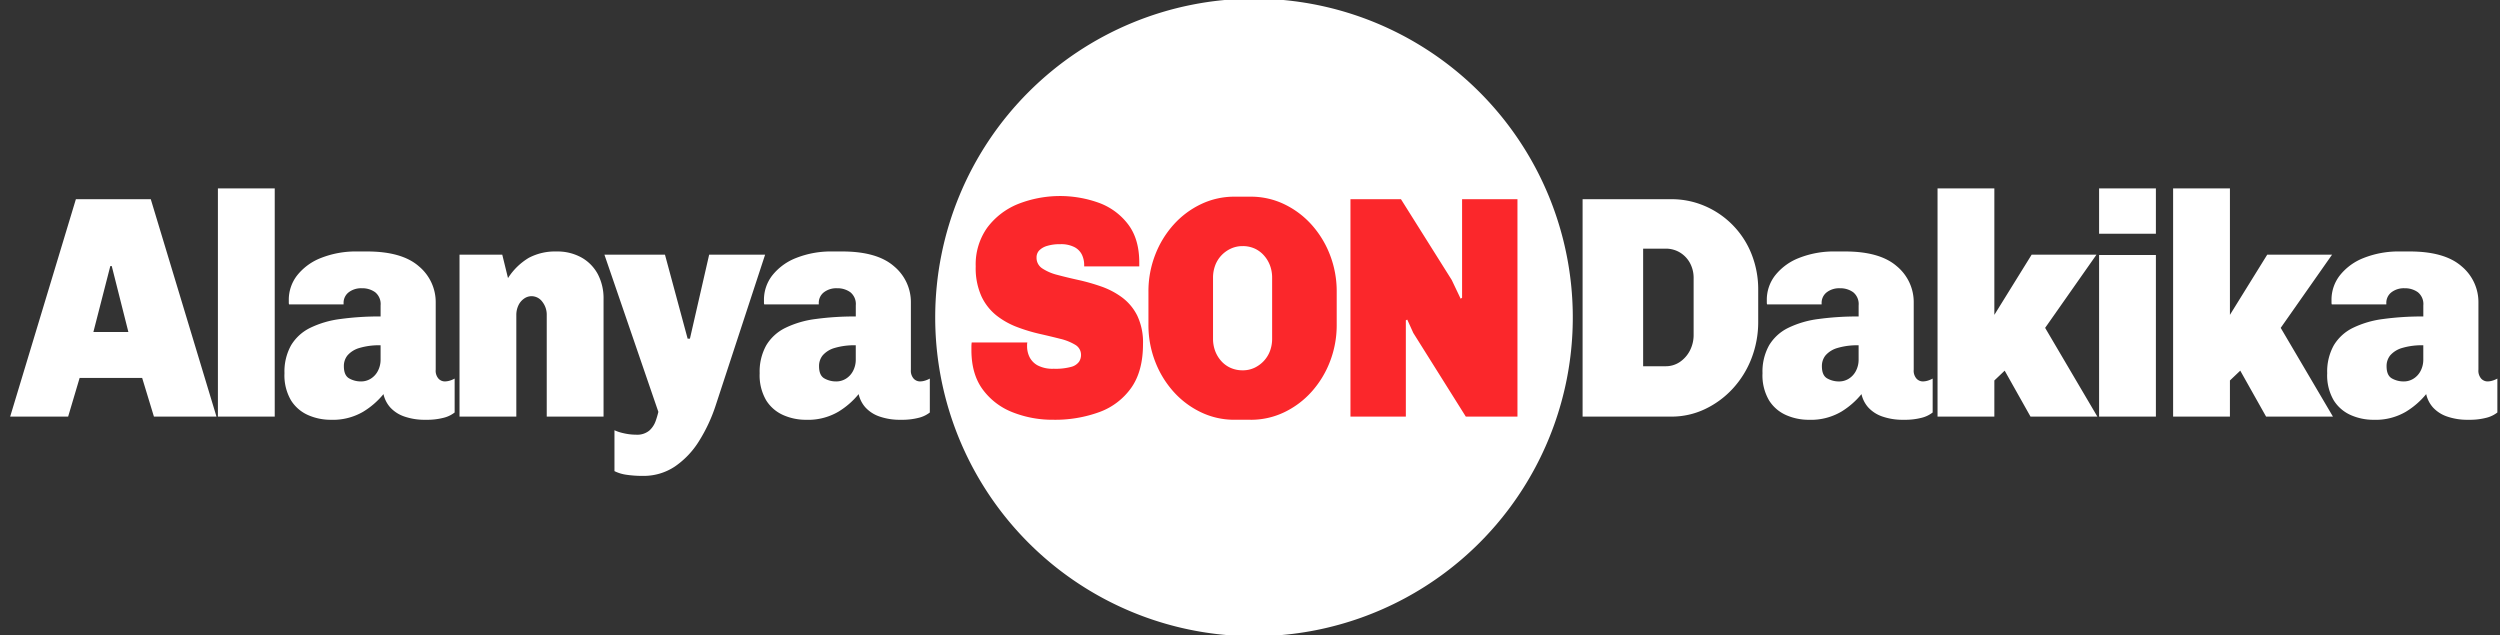
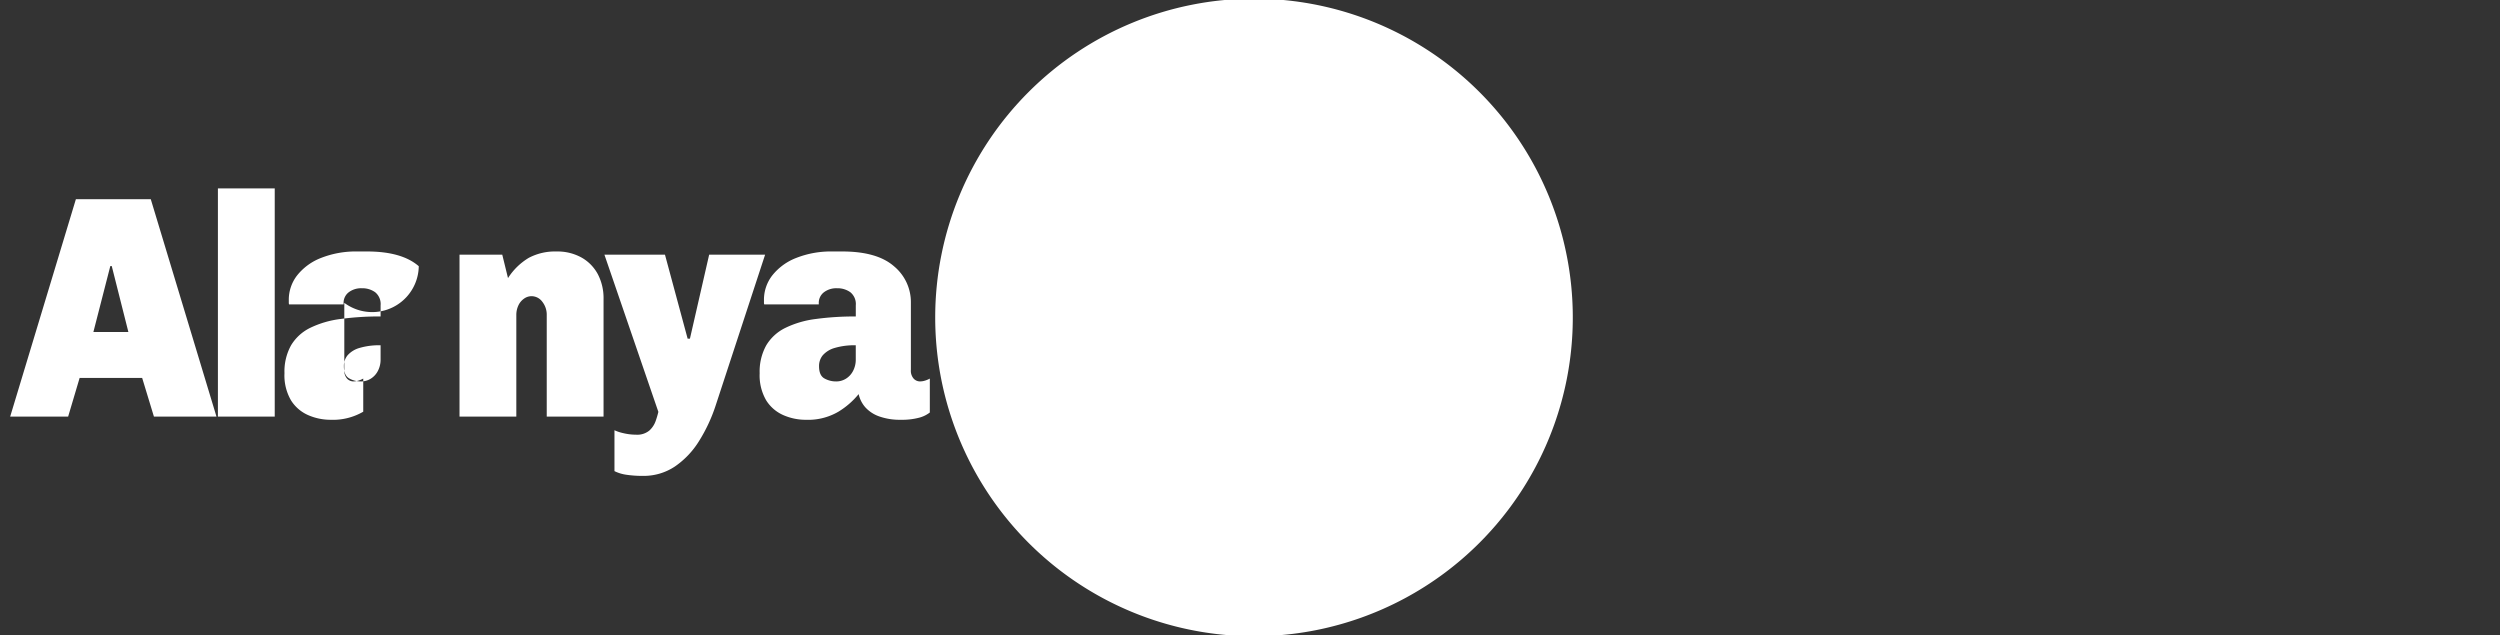
<svg xmlns="http://www.w3.org/2000/svg" width="740" height="188" viewBox="0 0 740 188">
  <rect x="0" y="0" width="740" height="188" fill="#333333" stroke="none" />
  <defs>
    <style>
      .cls-1 {
        fill: #fff;
      }

      .cls-1, .cls-2 {
        fill-rule: evenodd;
      }

      .cls-2 {
        fill: #fb272b;
      }
    </style>
  </defs>
  <path class="cls-1" d="M371.185-.4a94.363,94.363,0,1,1-94.362,94.363A94.363,94.363,0,0,1,371.185-.4Z" />
-   <path id="Alanya_SON_Dakika" data-name="Alanya SON Dakika" class="cls-2" d="M325.462,121.955a19.853,19.853,0,0,0,9.428-7.224q3.44-4.924,3.439-12.9a18.407,18.407,0,0,0-1.7-8.4,15.1,15.1,0,0,0-4.5-5.394,23.321,23.321,0,0,0-6.157-3.236,59.523,59.523,0,0,0-6.753-1.923q-3.4-.75-6.2-1.5a14.535,14.535,0,0,1-4.5-1.923,3.718,3.718,0,0,1-1.7-3.236,2.968,2.968,0,0,1,.764-2.064,5.338,5.338,0,0,1,2.336-1.36,12.872,12.872,0,0,1,3.95-.516,8.7,8.7,0,0,1,4.119.844,5.057,5.057,0,0,1,2.251,2.251,7.038,7.038,0,0,1,.679,3.1V78.85h16.307V77.725q0-6.846-3.185-11.163a19.045,19.045,0,0,0-8.493-6.426,33.919,33.919,0,0,0-24.291.281,21.318,21.318,0,0,0-9.046,6.989,18.729,18.729,0,0,0-3.4,11.445,20.337,20.337,0,0,0,1.7,8.865,15.728,15.728,0,0,0,4.459,5.675,23.073,23.073,0,0,0,6.115,3.424,50.332,50.332,0,0,0,6.667,2.017q3.314,0.752,6.073,1.454a15.557,15.557,0,0,1,4.459,1.782,3.418,3.418,0,0,1,1.7,3.049,3.621,3.621,0,0,1-.595,1.97,4.136,4.136,0,0,1-2.293,1.5,17.678,17.678,0,0,1-5.181.563,9.538,9.538,0,0,1-4.756-.985,5.792,5.792,0,0,1-2.421-2.486,7.253,7.253,0,0,1-.722-3.189v-0.563a2.8,2.8,0,0,1,.085-0.563H287.624a9.2,9.2,0,0,0-.085,1.173v1.078q0,7.131,3.355,11.679a19.937,19.937,0,0,0,8.876,6.754,32,32,0,0,0,11.975,2.2A38.126,38.126,0,0,0,325.462,121.955Zm44.718,2.3a22.729,22.729,0,0,0,9.894-2.2,25.81,25.81,0,0,0,8.112-6.05,28.819,28.819,0,0,0,5.478-8.959,29.789,29.789,0,0,0,2-10.928V86.355a29.8,29.8,0,0,0-2-10.929,28.853,28.853,0,0,0-5.478-8.959,25.865,25.865,0,0,0-8.112-6.051,22.733,22.733,0,0,0-9.894-2.2h-4.757a22.727,22.727,0,0,0-9.894,2.2,25.831,25.831,0,0,0-8.112,6.051,28.815,28.815,0,0,0-5.478,8.959,29.78,29.78,0,0,0-2,10.929v9.756a29.768,29.768,0,0,0,2,10.928A28.781,28.781,0,0,0,347.417,116a25.776,25.776,0,0,0,8.112,6.05,22.723,22.723,0,0,0,9.894,2.2h4.757Zm-5.861-15.338a8.11,8.11,0,0,1-2.8-2.016,9.345,9.345,0,0,1-1.826-3,10.3,10.3,0,0,1-.637-3.659V82.227a10.3,10.3,0,0,1,.637-3.658,8.811,8.811,0,0,1,1.826-2.955,9.039,9.039,0,0,1,2.8-2.017,8.157,8.157,0,0,1,3.482-.75,8.537,8.537,0,0,1,3.525.7,8.259,8.259,0,0,1,2.761,2.017,9.372,9.372,0,0,1,1.826,3,10.3,10.3,0,0,1,.637,3.658v18.011a10.3,10.3,0,0,1-.637,3.659,8.841,8.841,0,0,1-1.826,2.955,9.206,9.206,0,0,1-2.761,2.017,8.069,8.069,0,0,1-3.525.75A8.613,8.613,0,0,1,364.319,108.915Zm51.81,14.4V94.8l0.424-.188,1.784,3.94,15.543,24.765h15.288V58.963H432.776V88.137l-0.425.281-2.633-5.535L414.685,58.963H399.737v64.352h16.392Z" />
-   <path id="Alanya_SON_Dakika_copy_2" data-name="Alanya SON Dakika copy 2" class="cls-1" d="M494.692,123.315a22.982,22.982,0,0,0,9.938-2.2,26.643,26.643,0,0,0,8.238-6.05,28,28,0,0,0,5.563-8.959,29.789,29.789,0,0,0,2-10.928V85.886a28.345,28.345,0,0,0-2-10.741,25.767,25.767,0,0,0-13.8-14.165,24.814,24.814,0,0,0-9.938-2.017H468.448v64.352h26.244ZM486.369,73.6h6.625a8.07,8.07,0,0,1,4.246,1.126,8.254,8.254,0,0,1,2.973,3.1,9.26,9.26,0,0,1,1.1,4.6v16.6a10.076,10.076,0,0,1-1.1,4.737,9.088,9.088,0,0,1-2.973,3.377,7.4,7.4,0,0,1-4.246,1.266h-6.625V73.6Zm58.647,48.264A23.448,23.448,0,0,0,551,116.655a8.8,8.8,0,0,0,2,3.939,10.041,10.041,0,0,0,4.12,2.674,18.216,18.216,0,0,0,6.37.985,19.684,19.684,0,0,0,5.393-.61,8.664,8.664,0,0,0,3.185-1.548V112.058a7.514,7.514,0,0,1-1.444.61,5.162,5.162,0,0,1-1.529.234,2.582,2.582,0,0,1-1.783-.8,3.54,3.54,0,0,1-.85-2.674V89.638A13.789,13.789,0,0,0,561.45,78.8q-5.012-4.362-15.288-4.362h-2.8a28.024,28.024,0,0,0-10.871,1.923,16.737,16.737,0,0,0-7.05,5.159,11.706,11.706,0,0,0-2.463,7.27v0.75a1.418,1.418,0,0,0,.085.563H539.2V89.732a3.928,3.928,0,0,1,1.486-3.189,6.036,6.036,0,0,1,3.949-1.219A6.469,6.469,0,0,1,548.54,86.5a4.492,4.492,0,0,1,1.614,3.893v3.283a84.985,84.985,0,0,0-11.891.751,28.746,28.746,0,0,0-8.96,2.627,13.5,13.5,0,0,0-5.648,5.159,15.922,15.922,0,0,0-1.954,8.255,14.622,14.622,0,0,0,1.954,8.068,11.37,11.37,0,0,0,5.1,4.362,16.507,16.507,0,0,0,6.625,1.36A17.736,17.736,0,0,0,545.016,121.861Zm-4.162-9.85q-1.572-.891-1.571-3.612a4.971,4.971,0,0,1,1.1-3.236,7.378,7.378,0,0,1,3.482-2.157,20.289,20.289,0,0,1,6.285-.8v4.128a7.217,7.217,0,0,1-.807,3.471,5.854,5.854,0,0,1-2.123,2.3,5.393,5.393,0,0,1-2.845.8A7,7,0,0,1,540.854,112.011Zm49.474,11.3V112.621l3.057-2.908,7.645,13.6h19.789L605.361,97.049l15.2-21.669H601.369L590.328,93.2V55.774H573.511v67.542h16.817Zm47.818,0V75.473H621.329v47.842h16.817Zm0-54.127V55.774H621.329V69.188h16.817Zm21.912,54.127V112.621l3.058-2.908,7.644,13.6h19.79L675.092,97.049l15.2-21.669H671.1L660.058,93.2V55.774H643.242v67.542h16.816Zm52.107-1.454a23.454,23.454,0,0,0,5.988-5.206,8.8,8.8,0,0,0,2,3.939,10.044,10.044,0,0,0,4.119,2.674,18.224,18.224,0,0,0,6.37.985,19.692,19.692,0,0,0,5.394-.61,8.68,8.68,0,0,0,3.185-1.548V112.058a7.54,7.54,0,0,1-1.444.61,5.167,5.167,0,0,1-1.529.234,2.585,2.585,0,0,1-1.784-.8,3.544,3.544,0,0,1-.849-2.674V89.638A13.792,13.792,0,0,0,728.6,78.8q-5.013-4.362-15.288-4.362h-2.8a28.017,28.017,0,0,0-10.871,1.923,16.737,16.737,0,0,0-7.05,5.159,11.7,11.7,0,0,0-2.463,7.27v0.75a1.418,1.418,0,0,0,.085.563h16.137V89.732a3.926,3.926,0,0,1,1.487-3.189,6.034,6.034,0,0,1,3.949-1.219A6.469,6.469,0,0,1,715.69,86.5a4.492,4.492,0,0,1,1.614,3.893v3.283a84.964,84.964,0,0,0-11.891.751,28.746,28.746,0,0,0-8.96,2.627,13.5,13.5,0,0,0-5.649,5.159,15.922,15.922,0,0,0-1.953,8.255,14.622,14.622,0,0,0,1.953,8.068,11.375,11.375,0,0,0,5.1,4.362,16.514,16.514,0,0,0,6.625,1.36A17.736,17.736,0,0,0,712.165,121.861ZM708,112.011q-1.573-.891-1.572-3.612a4.977,4.977,0,0,1,1.1-3.236,7.387,7.387,0,0,1,3.483-2.157,20.285,20.285,0,0,1,6.285-.8v4.128a7.228,7.228,0,0,1-.807,3.471,5.854,5.854,0,0,1-2.123,2.3,5.394,5.394,0,0,1-2.846.8A7,7,0,0,1,708,112.011Z" />
-   <path id="Alanya_SON_Dakika_copy" data-name="Alanya SON Dakika copy" class="cls-1" d="M20.168,123.315l3.4-11.445H42.081l3.482,11.445H64.078L44.629,58.963H22.461L3.011,123.315H20.168ZM32.653,78.756h0.425L38,98.268H27.642ZM81.32,123.315V55.774H64.5v67.542H81.32Zm26.2-1.454a23.454,23.454,0,0,0,5.988-5.206,8.794,8.794,0,0,0,2,3.939,10.037,10.037,0,0,0,4.119,2.674,18.224,18.224,0,0,0,6.37.985,19.684,19.684,0,0,0,5.393-.61,8.664,8.664,0,0,0,3.185-1.548V112.058a7.5,7.5,0,0,1-1.443.61,5.172,5.172,0,0,1-1.529.234,2.585,2.585,0,0,1-1.784-.8,3.54,3.54,0,0,1-.849-2.674V89.638A13.792,13.792,0,0,0,123.957,78.8q-5.013-4.362-15.288-4.362h-2.8a28.023,28.023,0,0,0-10.872,1.923,16.735,16.735,0,0,0-7.049,5.159,11.7,11.7,0,0,0-2.463,7.27v0.75a1.416,1.416,0,0,0,.085.563H101.7V89.732a3.928,3.928,0,0,1,1.486-3.189,6.037,6.037,0,0,1,3.95-1.219,6.469,6.469,0,0,1,3.907,1.173,4.492,4.492,0,0,1,1.614,3.893v3.283a84.964,84.964,0,0,0-11.891.751,28.746,28.746,0,0,0-8.961,2.627,13.5,13.5,0,0,0-5.648,5.159,15.92,15.92,0,0,0-1.953,8.255,14.621,14.621,0,0,0,1.953,8.068,11.373,11.373,0,0,0,5.1,4.362,16.509,16.509,0,0,0,6.625,1.36A17.736,17.736,0,0,0,107.522,121.861Zm-4.162-9.85q-1.572-.891-1.571-3.612a4.977,4.977,0,0,1,1.1-3.236,7.383,7.383,0,0,1,3.482-2.157,20.292,20.292,0,0,1,6.286-.8v4.128a7.228,7.228,0,0,1-.807,3.471,5.849,5.849,0,0,1-2.124,2.3,5.391,5.391,0,0,1-2.845.8A7.007,7.007,0,0,1,103.36,112.011Zm49.474,11.3V93.3a6.645,6.645,0,0,1,.595-2.861,5.016,5.016,0,0,1,1.656-2.017,3.833,3.833,0,0,1,2.251-.75,3.966,3.966,0,0,1,3.185,1.642,6.178,6.178,0,0,1,1.316,3.987v30.019h16.817v-34.8A15.372,15.372,0,0,0,177,81.242a12.3,12.3,0,0,0-4.8-4.972,14.6,14.6,0,0,0-7.474-1.829,16.573,16.573,0,0,0-8.2,1.876,18.685,18.685,0,0,0-6.158,6l-1.7-6.942H136.017v47.936h16.817ZM199.76,138.09a25.136,25.136,0,0,0,7.135-7.5,47.585,47.585,0,0,0,4.968-10.647l14.609-44.559H209.91l-5.691,24.859H203.54l-6.71-24.859H178.909l15.967,46.529a26.44,26.44,0,0,1-.806,2.72,6.878,6.878,0,0,1-1.869,2.814,5.64,5.64,0,0,1-3.949,1.22,16.006,16.006,0,0,1-3.61-.422,13.013,13.013,0,0,1-2.76-.891v12.1a11.606,11.606,0,0,0,3.567,1.079,32.034,32.034,0,0,0,4.841.328A16.6,16.6,0,0,0,199.76,138.09Zm48.412-16.229a23.454,23.454,0,0,0,5.988-5.206,8.8,8.8,0,0,0,2,3.939,10.044,10.044,0,0,0,4.119,2.674,18.224,18.224,0,0,0,6.37.985,19.687,19.687,0,0,0,5.394-.61,8.68,8.68,0,0,0,3.185-1.548V112.058a7.54,7.54,0,0,1-1.444.61,5.167,5.167,0,0,1-1.529.234,2.585,2.585,0,0,1-1.784-.8,3.544,3.544,0,0,1-.849-2.674V89.638A13.792,13.792,0,0,0,264.607,78.8q-5.013-4.362-15.288-4.362h-2.8a28.017,28.017,0,0,0-10.871,1.923,16.737,16.737,0,0,0-7.05,5.159,11.7,11.7,0,0,0-2.463,7.27v0.75a1.418,1.418,0,0,0,.085.563h16.137V89.732a3.926,3.926,0,0,1,1.487-3.189,6.034,6.034,0,0,1,3.949-1.219A6.469,6.469,0,0,1,251.7,86.5a4.492,4.492,0,0,1,1.614,3.893v3.283a84.964,84.964,0,0,0-11.891.751,28.746,28.746,0,0,0-8.96,2.627,13.5,13.5,0,0,0-5.649,5.159,15.922,15.922,0,0,0-1.953,8.255,14.622,14.622,0,0,0,1.953,8.068,11.375,11.375,0,0,0,5.1,4.362,16.514,16.514,0,0,0,6.625,1.36A17.736,17.736,0,0,0,248.172,121.861Zm-4.161-9.85q-1.573-.891-1.572-3.612a4.977,4.977,0,0,1,1.1-3.236,7.387,7.387,0,0,1,3.483-2.157,20.285,20.285,0,0,1,6.285-.8v4.128a7.228,7.228,0,0,1-.807,3.471,5.854,5.854,0,0,1-2.123,2.3,5.4,5.4,0,0,1-2.846.8A7,7,0,0,1,244.011,112.011Z" />
+   <path id="Alanya_SON_Dakika_copy" data-name="Alanya SON Dakika copy" class="cls-1" d="M20.168,123.315l3.4-11.445H42.081l3.482,11.445H64.078L44.629,58.963H22.461L3.011,123.315H20.168ZM32.653,78.756h0.425L38,98.268H27.642ZM81.32,123.315V55.774H64.5v67.542H81.32Zm26.2-1.454V112.058a7.5,7.5,0,0,1-1.443.61,5.172,5.172,0,0,1-1.529.234,2.585,2.585,0,0,1-1.784-.8,3.54,3.54,0,0,1-.849-2.674V89.638A13.792,13.792,0,0,0,123.957,78.8q-5.013-4.362-15.288-4.362h-2.8a28.023,28.023,0,0,0-10.872,1.923,16.735,16.735,0,0,0-7.049,5.159,11.7,11.7,0,0,0-2.463,7.27v0.75a1.416,1.416,0,0,0,.085.563H101.7V89.732a3.928,3.928,0,0,1,1.486-3.189,6.037,6.037,0,0,1,3.95-1.219,6.469,6.469,0,0,1,3.907,1.173,4.492,4.492,0,0,1,1.614,3.893v3.283a84.964,84.964,0,0,0-11.891.751,28.746,28.746,0,0,0-8.961,2.627,13.5,13.5,0,0,0-5.648,5.159,15.92,15.92,0,0,0-1.953,8.255,14.621,14.621,0,0,0,1.953,8.068,11.373,11.373,0,0,0,5.1,4.362,16.509,16.509,0,0,0,6.625,1.36A17.736,17.736,0,0,0,107.522,121.861Zm-4.162-9.85q-1.572-.891-1.571-3.612a4.977,4.977,0,0,1,1.1-3.236,7.383,7.383,0,0,1,3.482-2.157,20.292,20.292,0,0,1,6.286-.8v4.128a7.228,7.228,0,0,1-.807,3.471,5.849,5.849,0,0,1-2.124,2.3,5.391,5.391,0,0,1-2.845.8A7.007,7.007,0,0,1,103.36,112.011Zm49.474,11.3V93.3a6.645,6.645,0,0,1,.595-2.861,5.016,5.016,0,0,1,1.656-2.017,3.833,3.833,0,0,1,2.251-.75,3.966,3.966,0,0,1,3.185,1.642,6.178,6.178,0,0,1,1.316,3.987v30.019h16.817v-34.8A15.372,15.372,0,0,0,177,81.242a12.3,12.3,0,0,0-4.8-4.972,14.6,14.6,0,0,0-7.474-1.829,16.573,16.573,0,0,0-8.2,1.876,18.685,18.685,0,0,0-6.158,6l-1.7-6.942H136.017v47.936h16.817ZM199.76,138.09a25.136,25.136,0,0,0,7.135-7.5,47.585,47.585,0,0,0,4.968-10.647l14.609-44.559H209.91l-5.691,24.859H203.54l-6.71-24.859H178.909l15.967,46.529a26.44,26.44,0,0,1-.806,2.72,6.878,6.878,0,0,1-1.869,2.814,5.64,5.64,0,0,1-3.949,1.22,16.006,16.006,0,0,1-3.61-.422,13.013,13.013,0,0,1-2.76-.891v12.1a11.606,11.606,0,0,0,3.567,1.079,32.034,32.034,0,0,0,4.841.328A16.6,16.6,0,0,0,199.76,138.09Zm48.412-16.229a23.454,23.454,0,0,0,5.988-5.206,8.8,8.8,0,0,0,2,3.939,10.044,10.044,0,0,0,4.119,2.674,18.224,18.224,0,0,0,6.37.985,19.687,19.687,0,0,0,5.394-.61,8.68,8.68,0,0,0,3.185-1.548V112.058a7.54,7.54,0,0,1-1.444.61,5.167,5.167,0,0,1-1.529.234,2.585,2.585,0,0,1-1.784-.8,3.544,3.544,0,0,1-.849-2.674V89.638A13.792,13.792,0,0,0,264.607,78.8q-5.013-4.362-15.288-4.362h-2.8a28.017,28.017,0,0,0-10.871,1.923,16.737,16.737,0,0,0-7.05,5.159,11.7,11.7,0,0,0-2.463,7.27v0.75a1.418,1.418,0,0,0,.085.563h16.137V89.732a3.926,3.926,0,0,1,1.487-3.189,6.034,6.034,0,0,1,3.949-1.219A6.469,6.469,0,0,1,251.7,86.5a4.492,4.492,0,0,1,1.614,3.893v3.283a84.964,84.964,0,0,0-11.891.751,28.746,28.746,0,0,0-8.96,2.627,13.5,13.5,0,0,0-5.649,5.159,15.922,15.922,0,0,0-1.953,8.255,14.622,14.622,0,0,0,1.953,8.068,11.375,11.375,0,0,0,5.1,4.362,16.514,16.514,0,0,0,6.625,1.36A17.736,17.736,0,0,0,248.172,121.861Zm-4.161-9.85q-1.573-.891-1.572-3.612a4.977,4.977,0,0,1,1.1-3.236,7.387,7.387,0,0,1,3.483-2.157,20.285,20.285,0,0,1,6.285-.8v4.128a7.228,7.228,0,0,1-.807,3.471,5.854,5.854,0,0,1-2.123,2.3,5.4,5.4,0,0,1-2.846.8A7,7,0,0,1,244.011,112.011Z" />
</svg>